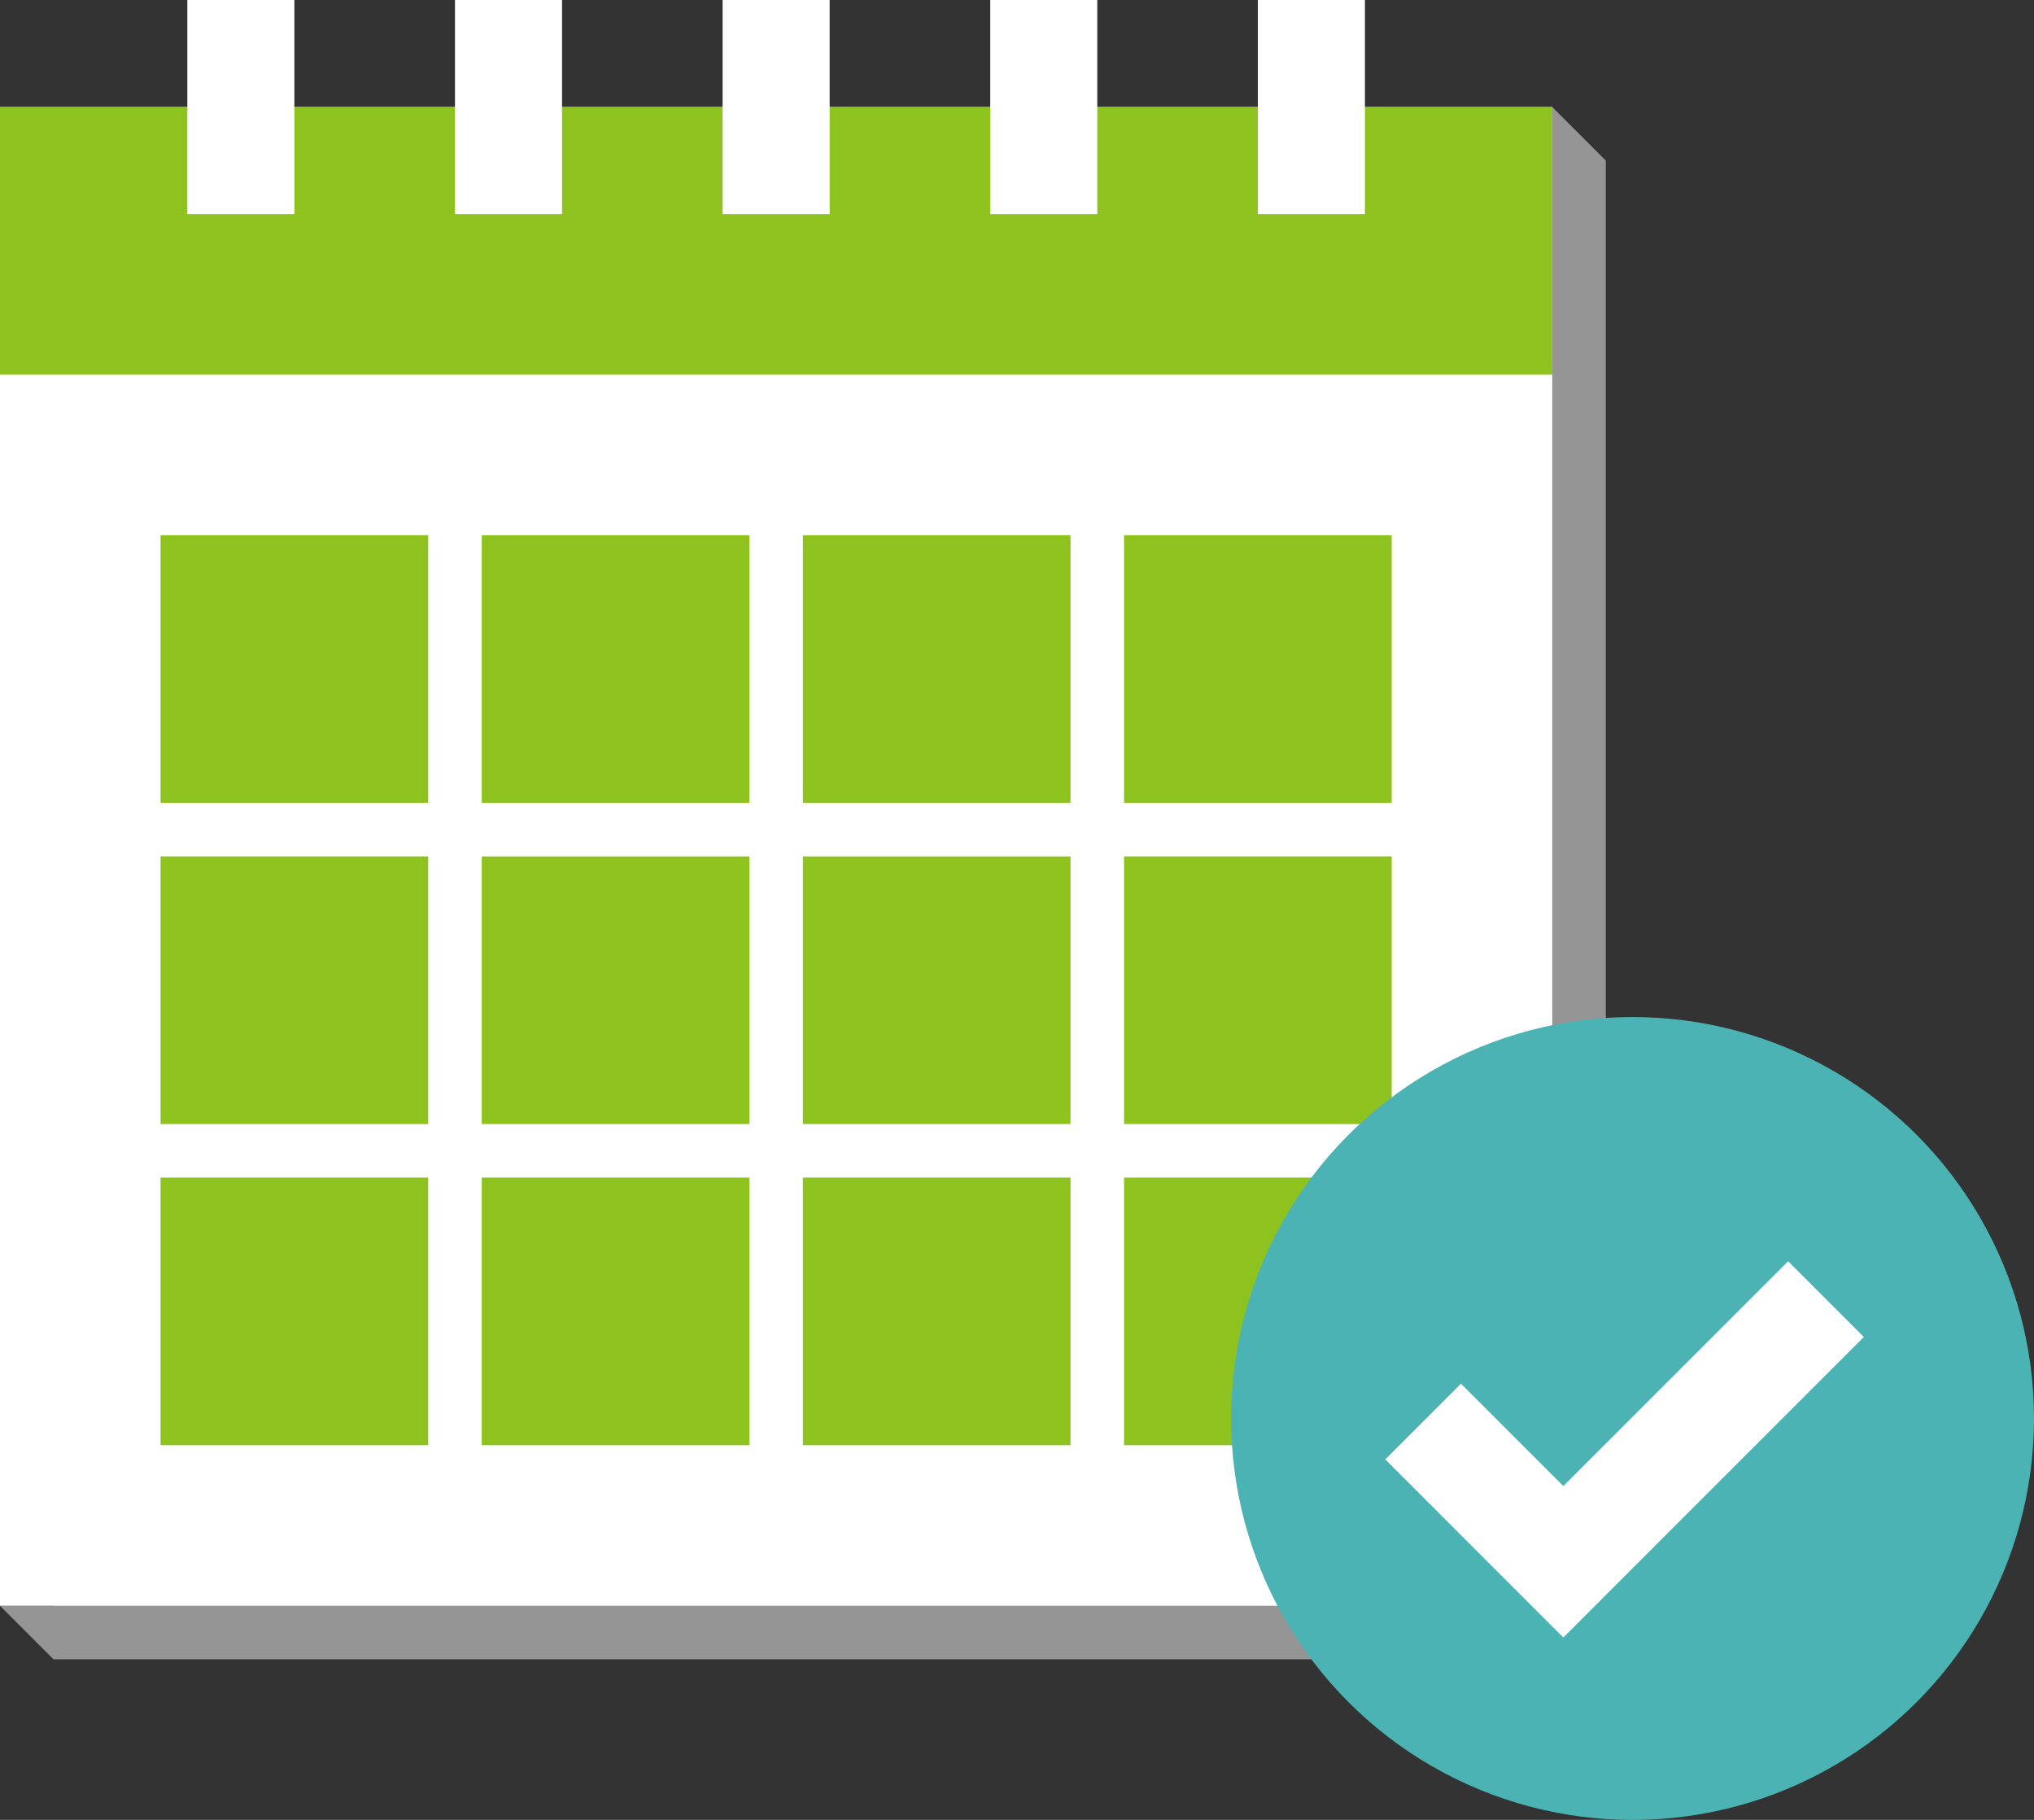
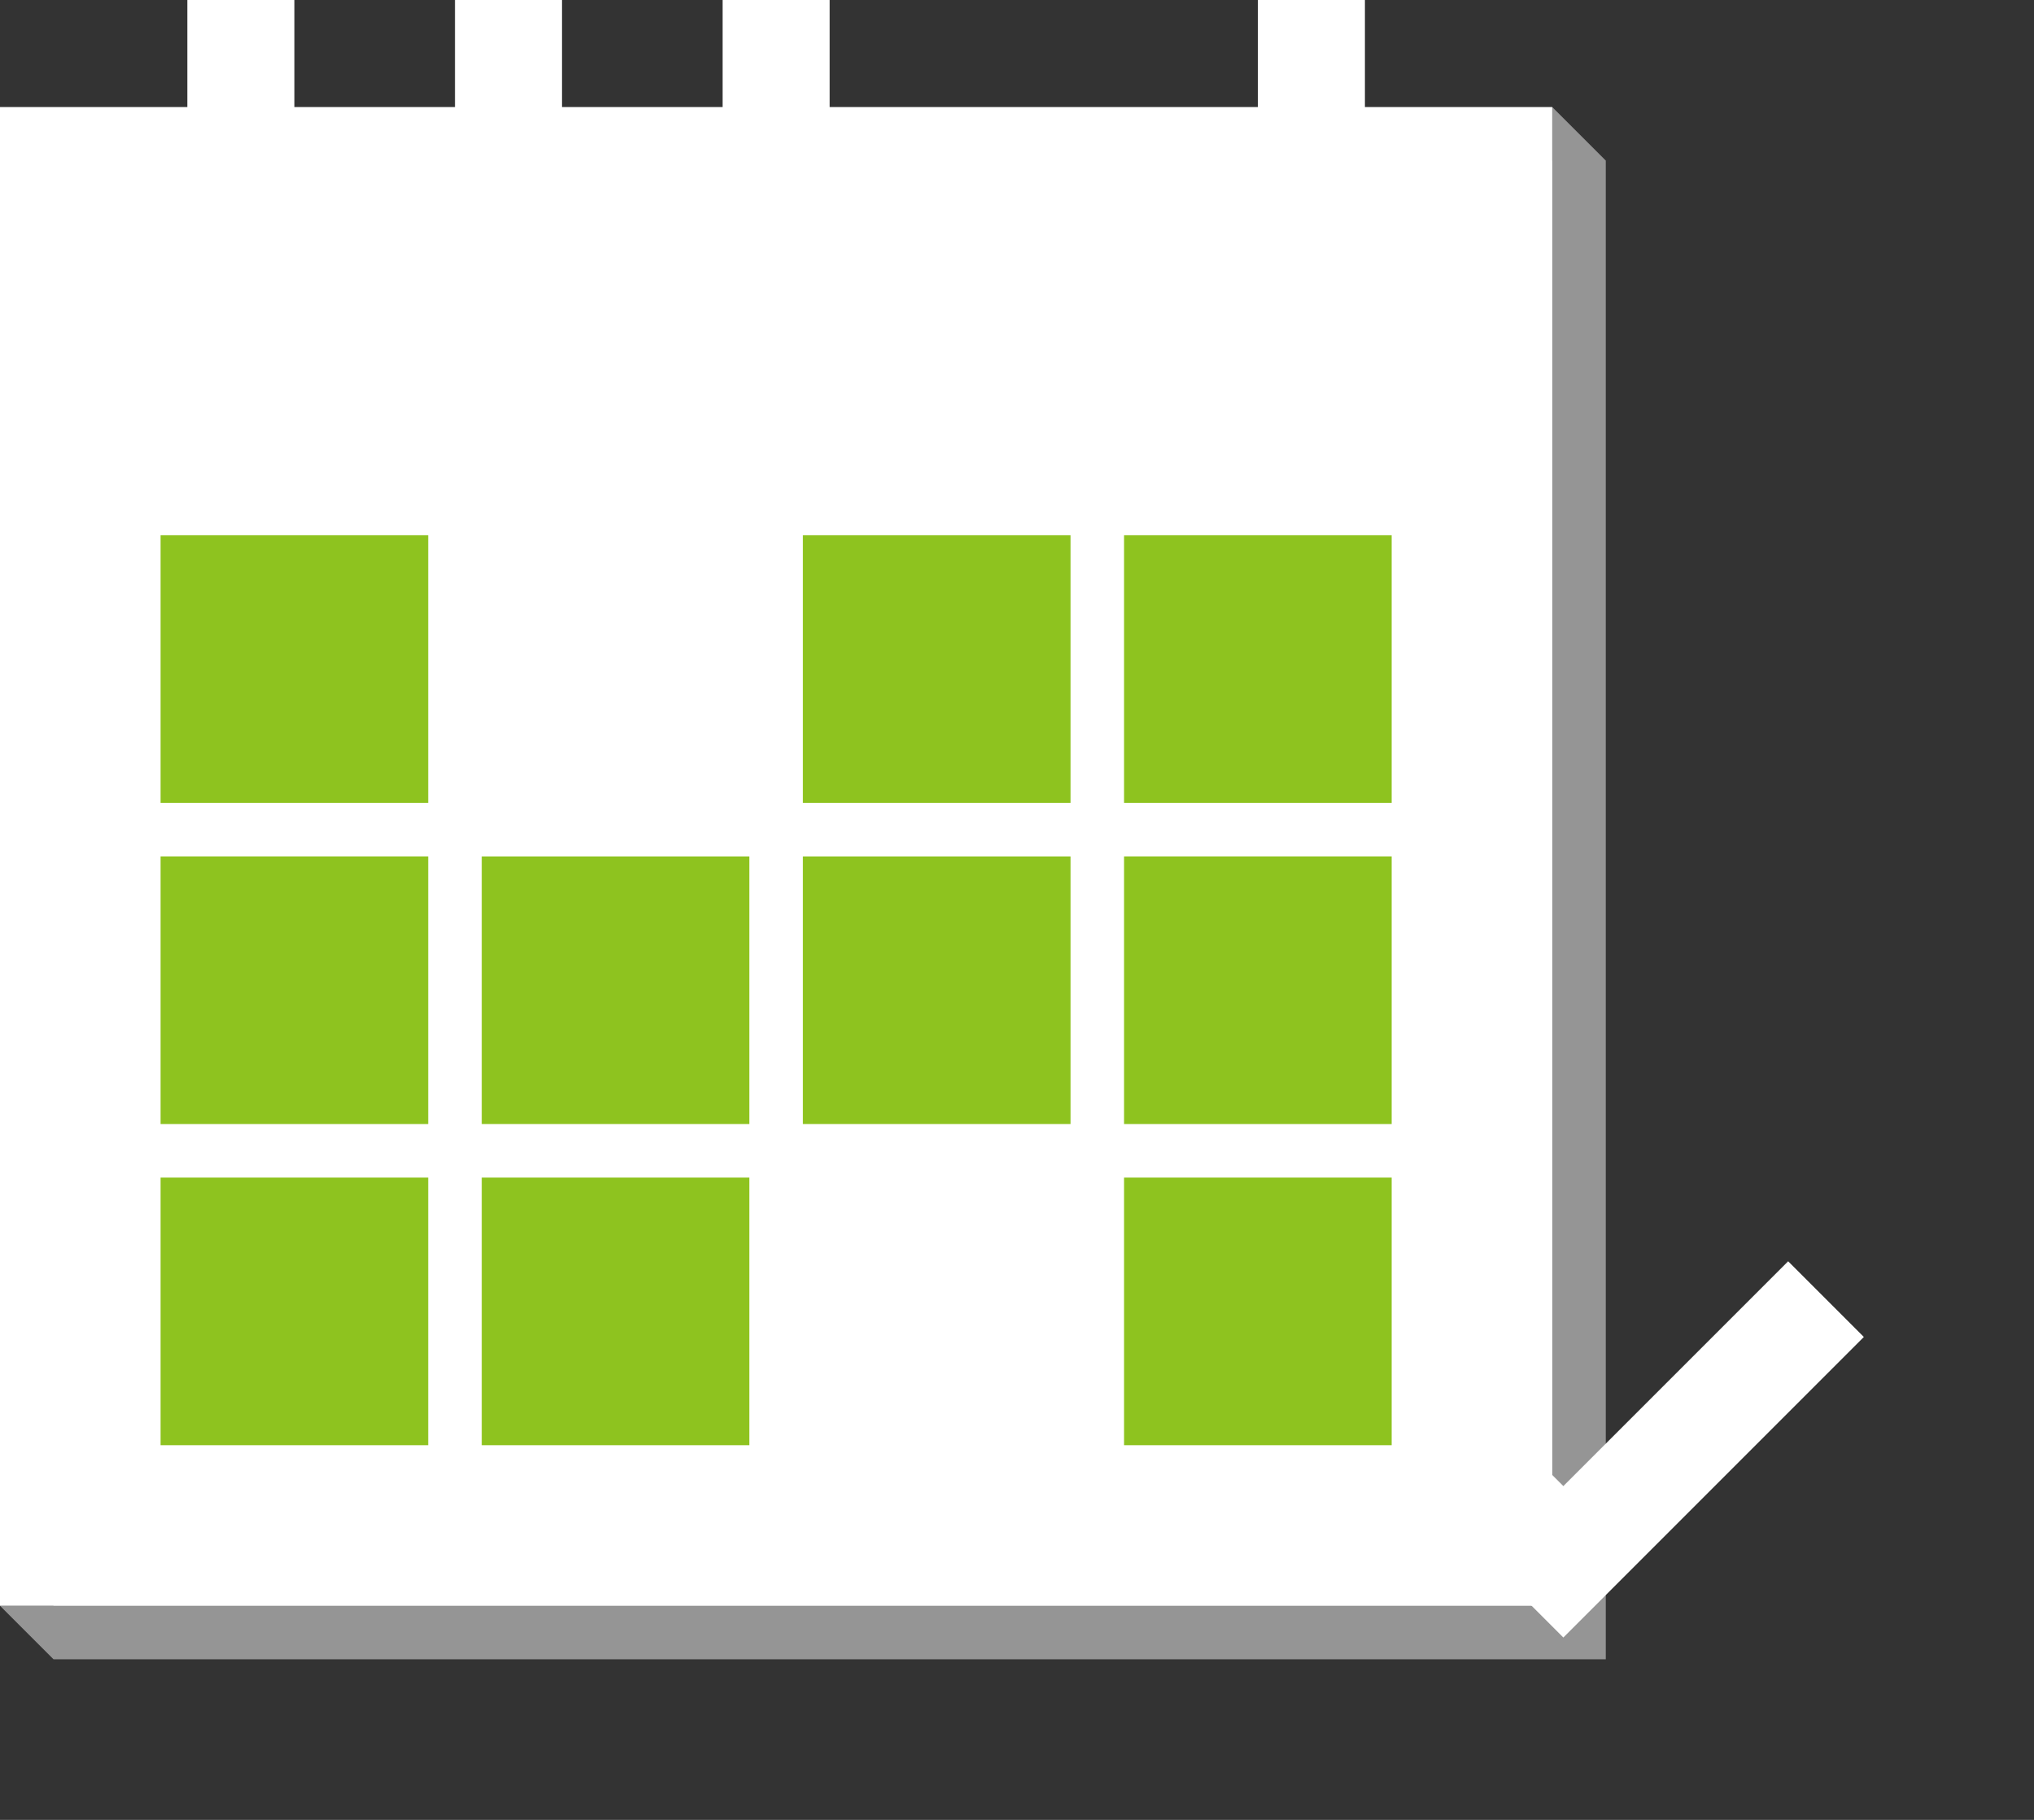
<svg xmlns="http://www.w3.org/2000/svg" width="38" height="34" viewBox="0 0 38 34">
  <rect x="0" y="0" width="38" height="34" fill="#333333" stroke="none" />
  <defs>
    <clipPath id="a">
      <rect width="23" height="17" fill="none" />
    </clipPath>
    <clipPath id="b">
      <rect width="22" height="4" fill="none" />
    </clipPath>
  </defs>
  <g transform="translate(-260 -896)">
    <g transform="translate(260 896)">
      <path d="M1,29,0,28H1V1H29V0l1,1V29Z" transform="translate(0 2)" fill="#959595" />
      <rect width="29" height="28" transform="translate(0 2)" fill="#fff" />
-       <path d="M0,0H29V5H0Z" transform="translate(0 2)" fill="#8ec31f" />
      <g transform="translate(3 10)" clip-path="url(#a)">
        <g transform="translate(-1117.75 -40.743)">
          <rect width="5" height="5" transform="translate(1117.75 40.743)" fill="#8ec31f" />
        </g>
        <g transform="translate(-1111.75 -40.743)">
-           <rect width="5" height="5" transform="translate(1117.75 40.743)" fill="#8ec31f" />
-         </g>
+           </g>
        <g transform="translate(-1105.75 -40.743)">
          <rect width="5" height="5" transform="translate(1117.75 40.743)" fill="#8ec31f" />
        </g>
        <g transform="translate(-1099.75 -40.743)">
          <rect width="5" height="5" transform="translate(1117.75 40.743)" fill="#8ec31f" />
        </g>
        <g transform="translate(-1117.75 -34.743)">
          <rect width="5" height="5" transform="translate(1117.75 40.743)" fill="#8ec31f" />
        </g>
        <g transform="translate(-1111.75 -34.743)">
          <rect width="5" height="5" transform="translate(1117.75 40.743)" fill="#8ec31f" />
        </g>
        <g transform="translate(-1105.75 -34.743)">
          <rect width="5" height="5" transform="translate(1117.75 40.743)" fill="#8ec31f" />
        </g>
        <g transform="translate(-1099.75 -34.743)">
          <rect width="5" height="5" transform="translate(1117.75 40.743)" fill="#8ec31f" />
        </g>
        <g transform="translate(-1117.75 -28.743)">
          <rect width="5" height="5" transform="translate(1117.75 40.743)" fill="#8ec31f" />
        </g>
        <g transform="translate(-1111.75 -28.743)">
          <rect width="5" height="5" transform="translate(1117.75 40.743)" fill="#8ec31f" />
        </g>
        <g transform="translate(-1105.75 -28.743)">
-           <rect width="5" height="5" transform="translate(1117.75 40.743)" fill="#8ec31f" />
-         </g>
+           </g>
        <g transform="translate(-1099.75 -28.743)">
          <rect width="5" height="5" transform="translate(1117.75 40.743)" fill="#8ec31f" />
        </g>
      </g>
      <g transform="translate(3.5 0)" clip-path="url(#b)">
        <g transform="translate(-1117 -28)">
          <rect width="2" height="4" transform="translate(1117 28)" fill="#fff" />
        </g>
        <g transform="translate(-1112 -28)">
          <rect width="2" height="4" transform="translate(1117 28)" fill="#fff" />
        </g>
        <g transform="translate(-1107 -28)">
          <rect width="2" height="4" transform="translate(1117 28)" fill="#fff" />
        </g>
        <g transform="translate(-1102 -28)">
-           <rect width="2" height="4" transform="translate(1117 28)" fill="#fff" />
-         </g>
+           </g>
        <g transform="translate(-1097 -28)">
          <rect width="2" height="4" transform="translate(1117 28)" fill="#fff" />
        </g>
      </g>
    </g>
    <g transform="translate(282.753 915.068)">
-       <circle cx="7.5" cy="7.5" r="7.5" transform="translate(0.247 -0.067)" fill="#4cb3b4" />
      <path d="M2129.648,61.509l-3.327-3.328,1.414-1.414,1.913,1.913,4.2-4.2,1.414,1.414Z" transform="translate(-2123.194 -49.984)" fill="#fff" />
    </g>
  </g>
</svg>